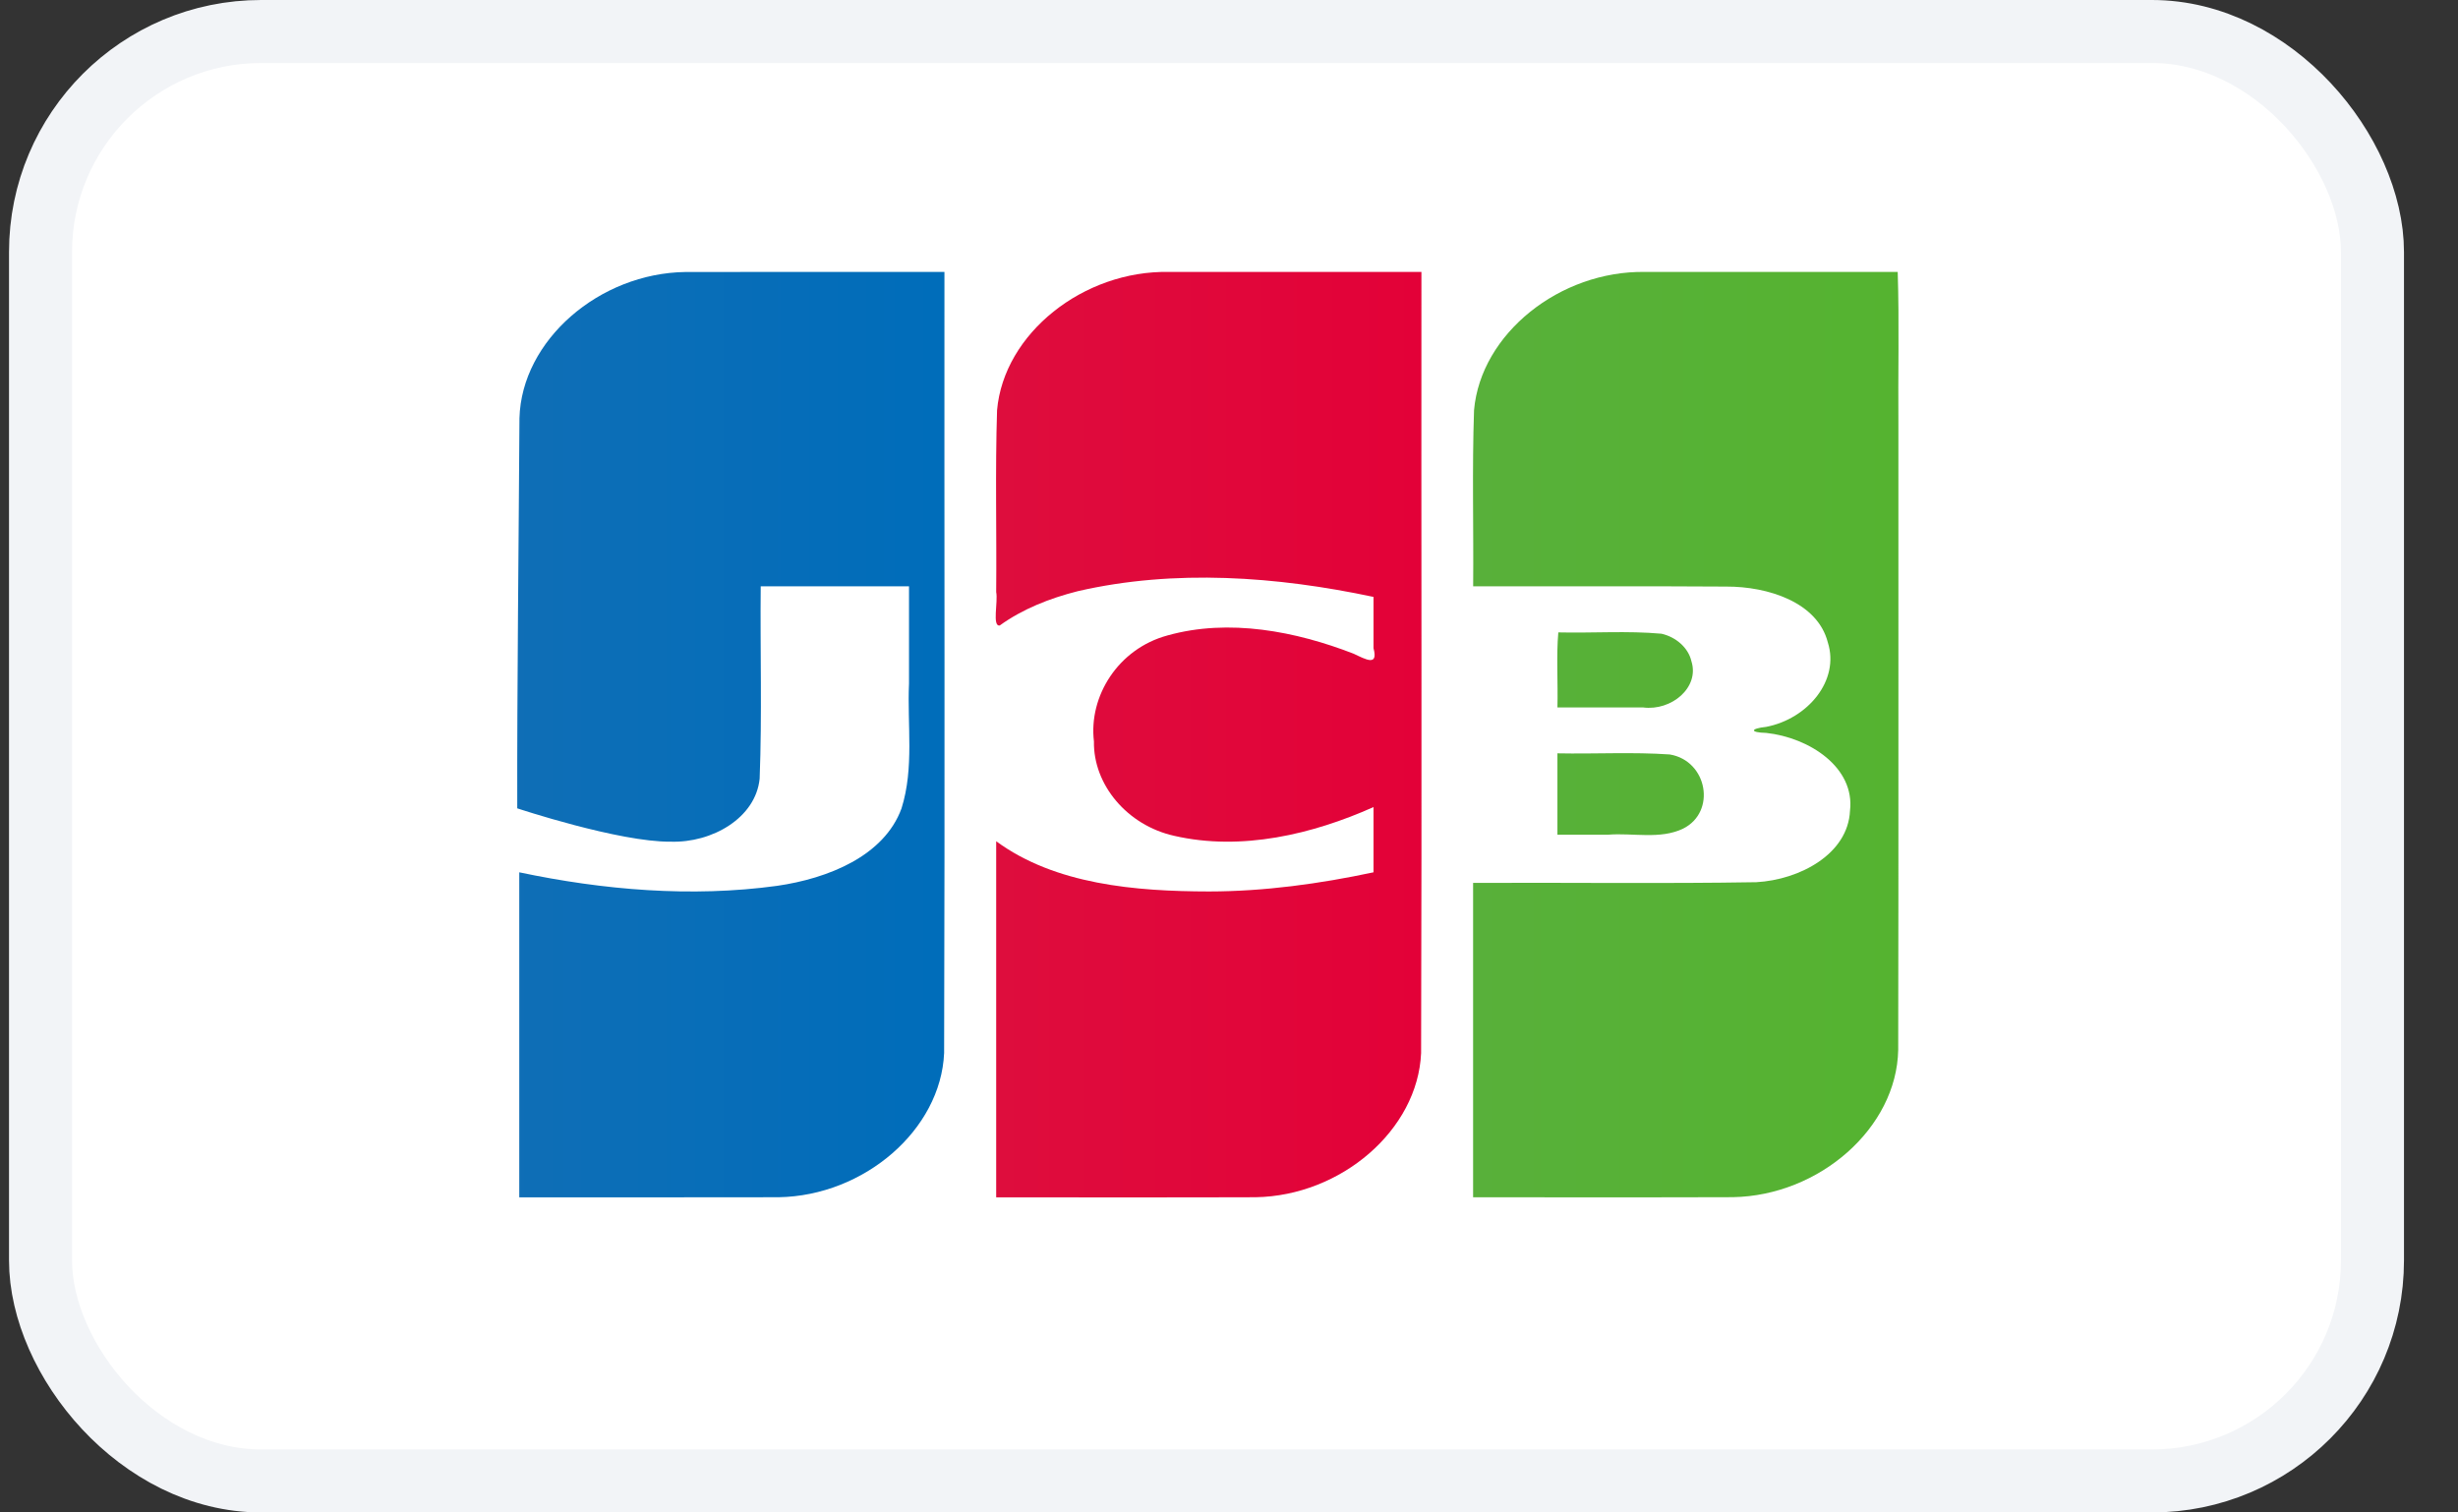
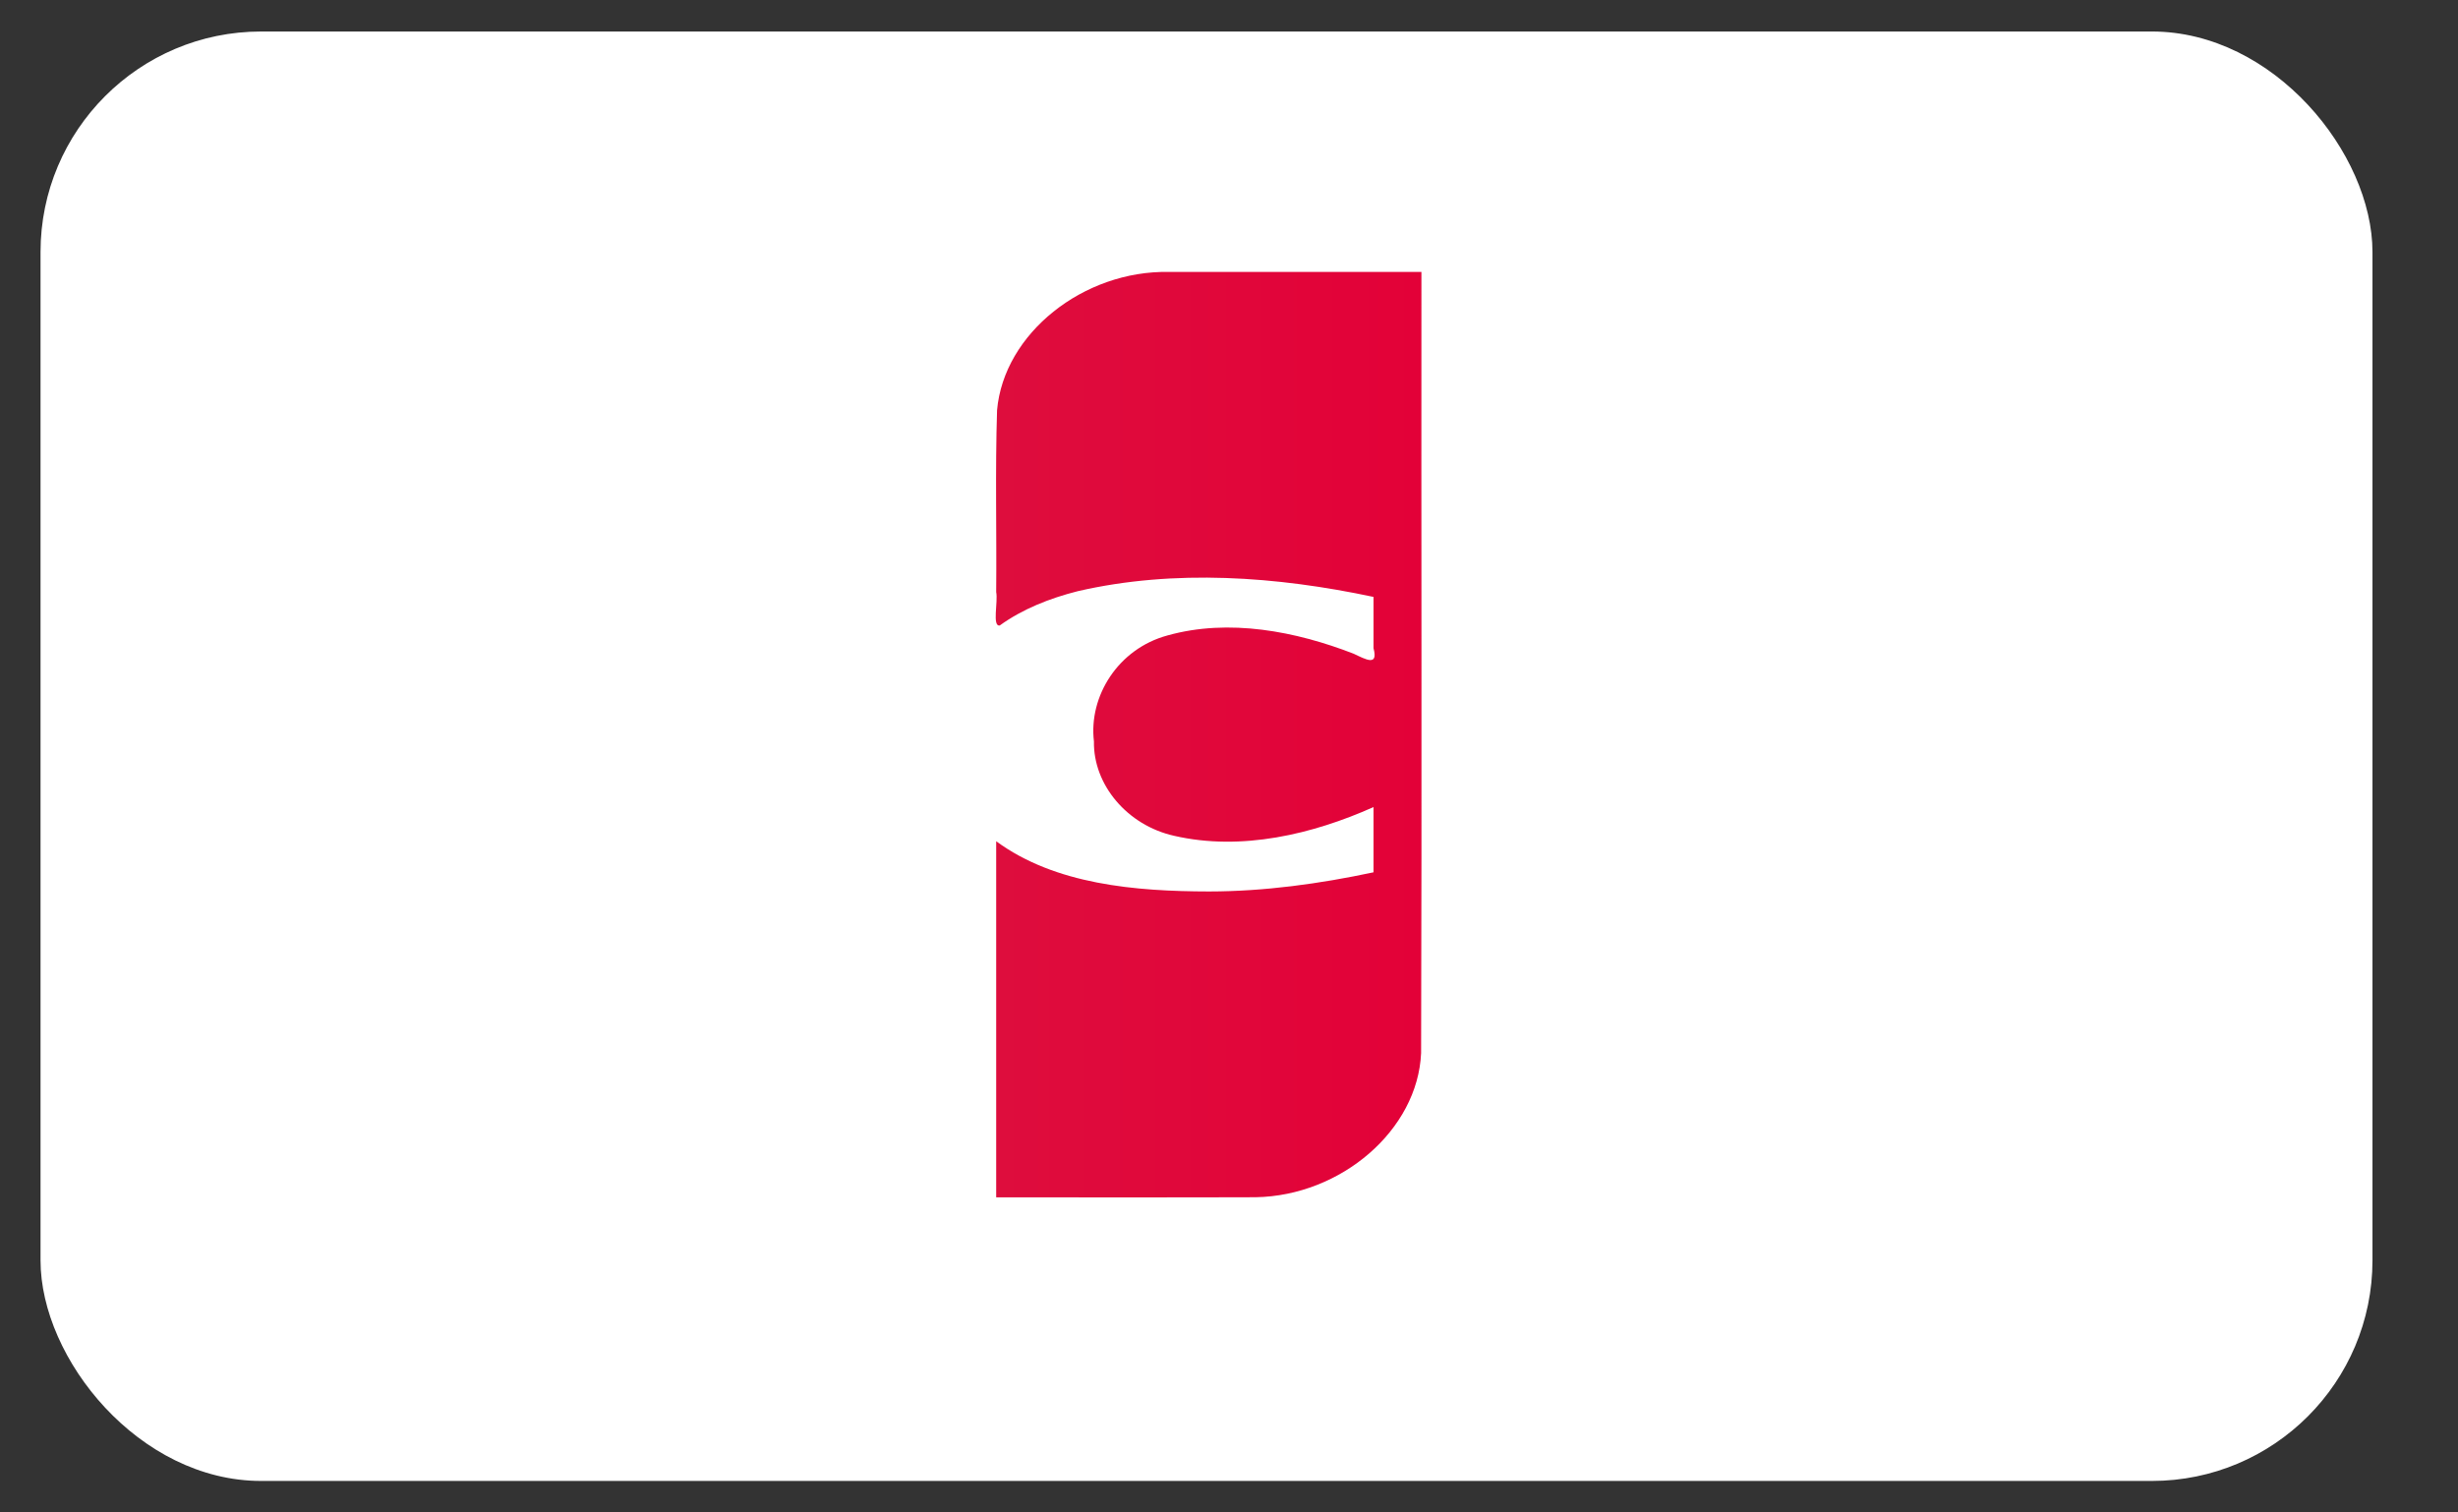
<svg xmlns="http://www.w3.org/2000/svg" width="39" height="24" viewBox="0 0 39 24" fill="none">
  <rect x="0" y="0" width="39" height="24" fill="#333333" stroke="none" />
  <rect x="0.643" y="0.5" width="37" height="23" rx="3.5" fill="white" />
-   <rect x="0.643" y="0.5" width="37" height="23" rx="3.5" stroke="#F2F4F7" />
-   <path d="M24.711 11.954C25.305 11.966 25.902 11.931 26.494 11.972C27.092 12.072 27.237 12.884 26.705 13.149C26.342 13.324 25.91 13.214 25.517 13.245H24.711V11.954ZM26.837 10.493C26.969 10.909 26.52 11.284 26.071 11.226H24.711C24.721 10.833 24.692 10.407 24.725 10.035C25.27 10.048 25.82 10.007 26.362 10.056C26.594 10.109 26.789 10.28 26.837 10.493ZM30.11 4.314C30.136 5.11 30.114 5.948 30.121 6.76C30.119 10.06 30.125 13.36 30.118 16.661C30.094 17.898 28.869 18.973 27.496 18.997C26.122 19.002 24.748 18.998 23.373 18.999V14.01C24.871 14.003 26.369 14.024 27.866 13.999C28.56 13.96 29.321 13.55 29.353 12.867C29.435 12.18 28.712 11.705 28.024 11.63C27.76 11.624 27.768 11.561 28.024 11.534C28.68 11.407 29.194 10.8 29.001 10.193C28.837 9.554 28.048 9.306 27.391 9.308C26.052 9.299 24.713 9.306 23.374 9.304C23.382 8.373 23.356 7.44 23.388 6.509C23.494 5.295 24.75 4.293 26.104 4.315C27.439 4.315 28.775 4.315 30.11 4.315V4.314Z" fill="url(#paint0_linear_6061_6263)" />
-   <path d="M8.242 6.635C8.276 5.4 9.507 4.334 10.878 4.316C12.247 4.313 13.616 4.316 14.985 4.315C14.982 8.447 14.993 12.579 14.98 16.71C14.927 17.93 13.71 18.976 12.354 18.998C10.982 19.002 9.61 18.998 8.239 19V13.842C9.571 14.123 10.968 14.243 12.328 14.057C13.14 13.94 14.029 13.583 14.304 12.828C14.507 12.183 14.393 11.504 14.423 10.842V9.304H12.07C12.06 10.321 12.092 11.34 12.053 12.356C11.99 12.98 11.299 13.377 10.641 13.356C9.824 13.364 8.207 12.827 8.207 12.827C8.203 10.921 8.231 8.535 8.242 6.635V6.635Z" fill="url(#paint1_linear_6061_6263)" />
  <path d="M15.863 9.925C15.739 9.948 15.838 9.547 15.806 9.395C15.815 8.434 15.789 7.471 15.82 6.51C15.926 5.291 17.192 4.287 18.551 4.315H22.553C22.549 8.447 22.561 12.579 22.548 16.711C22.495 17.931 21.278 18.976 19.922 18.998C18.55 19.003 17.178 18.999 15.806 19V13.349C16.743 14.037 18.016 14.144 19.184 14.146C20.064 14.145 20.938 14.024 21.793 13.842V12.807C20.83 13.237 19.698 13.509 18.63 13.263C17.886 13.097 17.345 12.453 17.357 11.765C17.271 11.05 17.739 10.295 18.525 10.083C19.5 9.81 20.562 10.018 21.477 10.373C21.672 10.465 21.871 10.579 21.793 10.286V9.472C20.264 9.147 18.637 9.027 17.101 9.381C16.657 9.493 16.224 9.664 15.863 9.925V9.925Z" fill="url(#paint2_linear_6061_6263)" />
  <defs>
    <linearGradient id="paint0_linear_6061_6263" x1="23.327" y1="11.343" x2="30.079" y2="11.343" gradientUnits="userSpaceOnUse">
      <stop stop-color="#58B03A" />
      <stop offset="1" stop-color="#55B330" />
    </linearGradient>
    <linearGradient id="paint1_linear_6061_6263" x1="8.095" y1="11.798" x2="14.875" y2="11.798" gradientUnits="userSpaceOnUse">
      <stop stop-color="#0F6EB6" />
      <stop offset="1" stop-color="#006DBA" />
    </linearGradient>
    <linearGradient id="paint2_linear_6061_6263" x1="15.796" y1="11.486" x2="22.552" y2="11.486" gradientUnits="userSpaceOnUse">
      <stop stop-color="#DE0D3D" />
      <stop offset="1" stop-color="#E30138" />
    </linearGradient>
  </defs>
</svg>